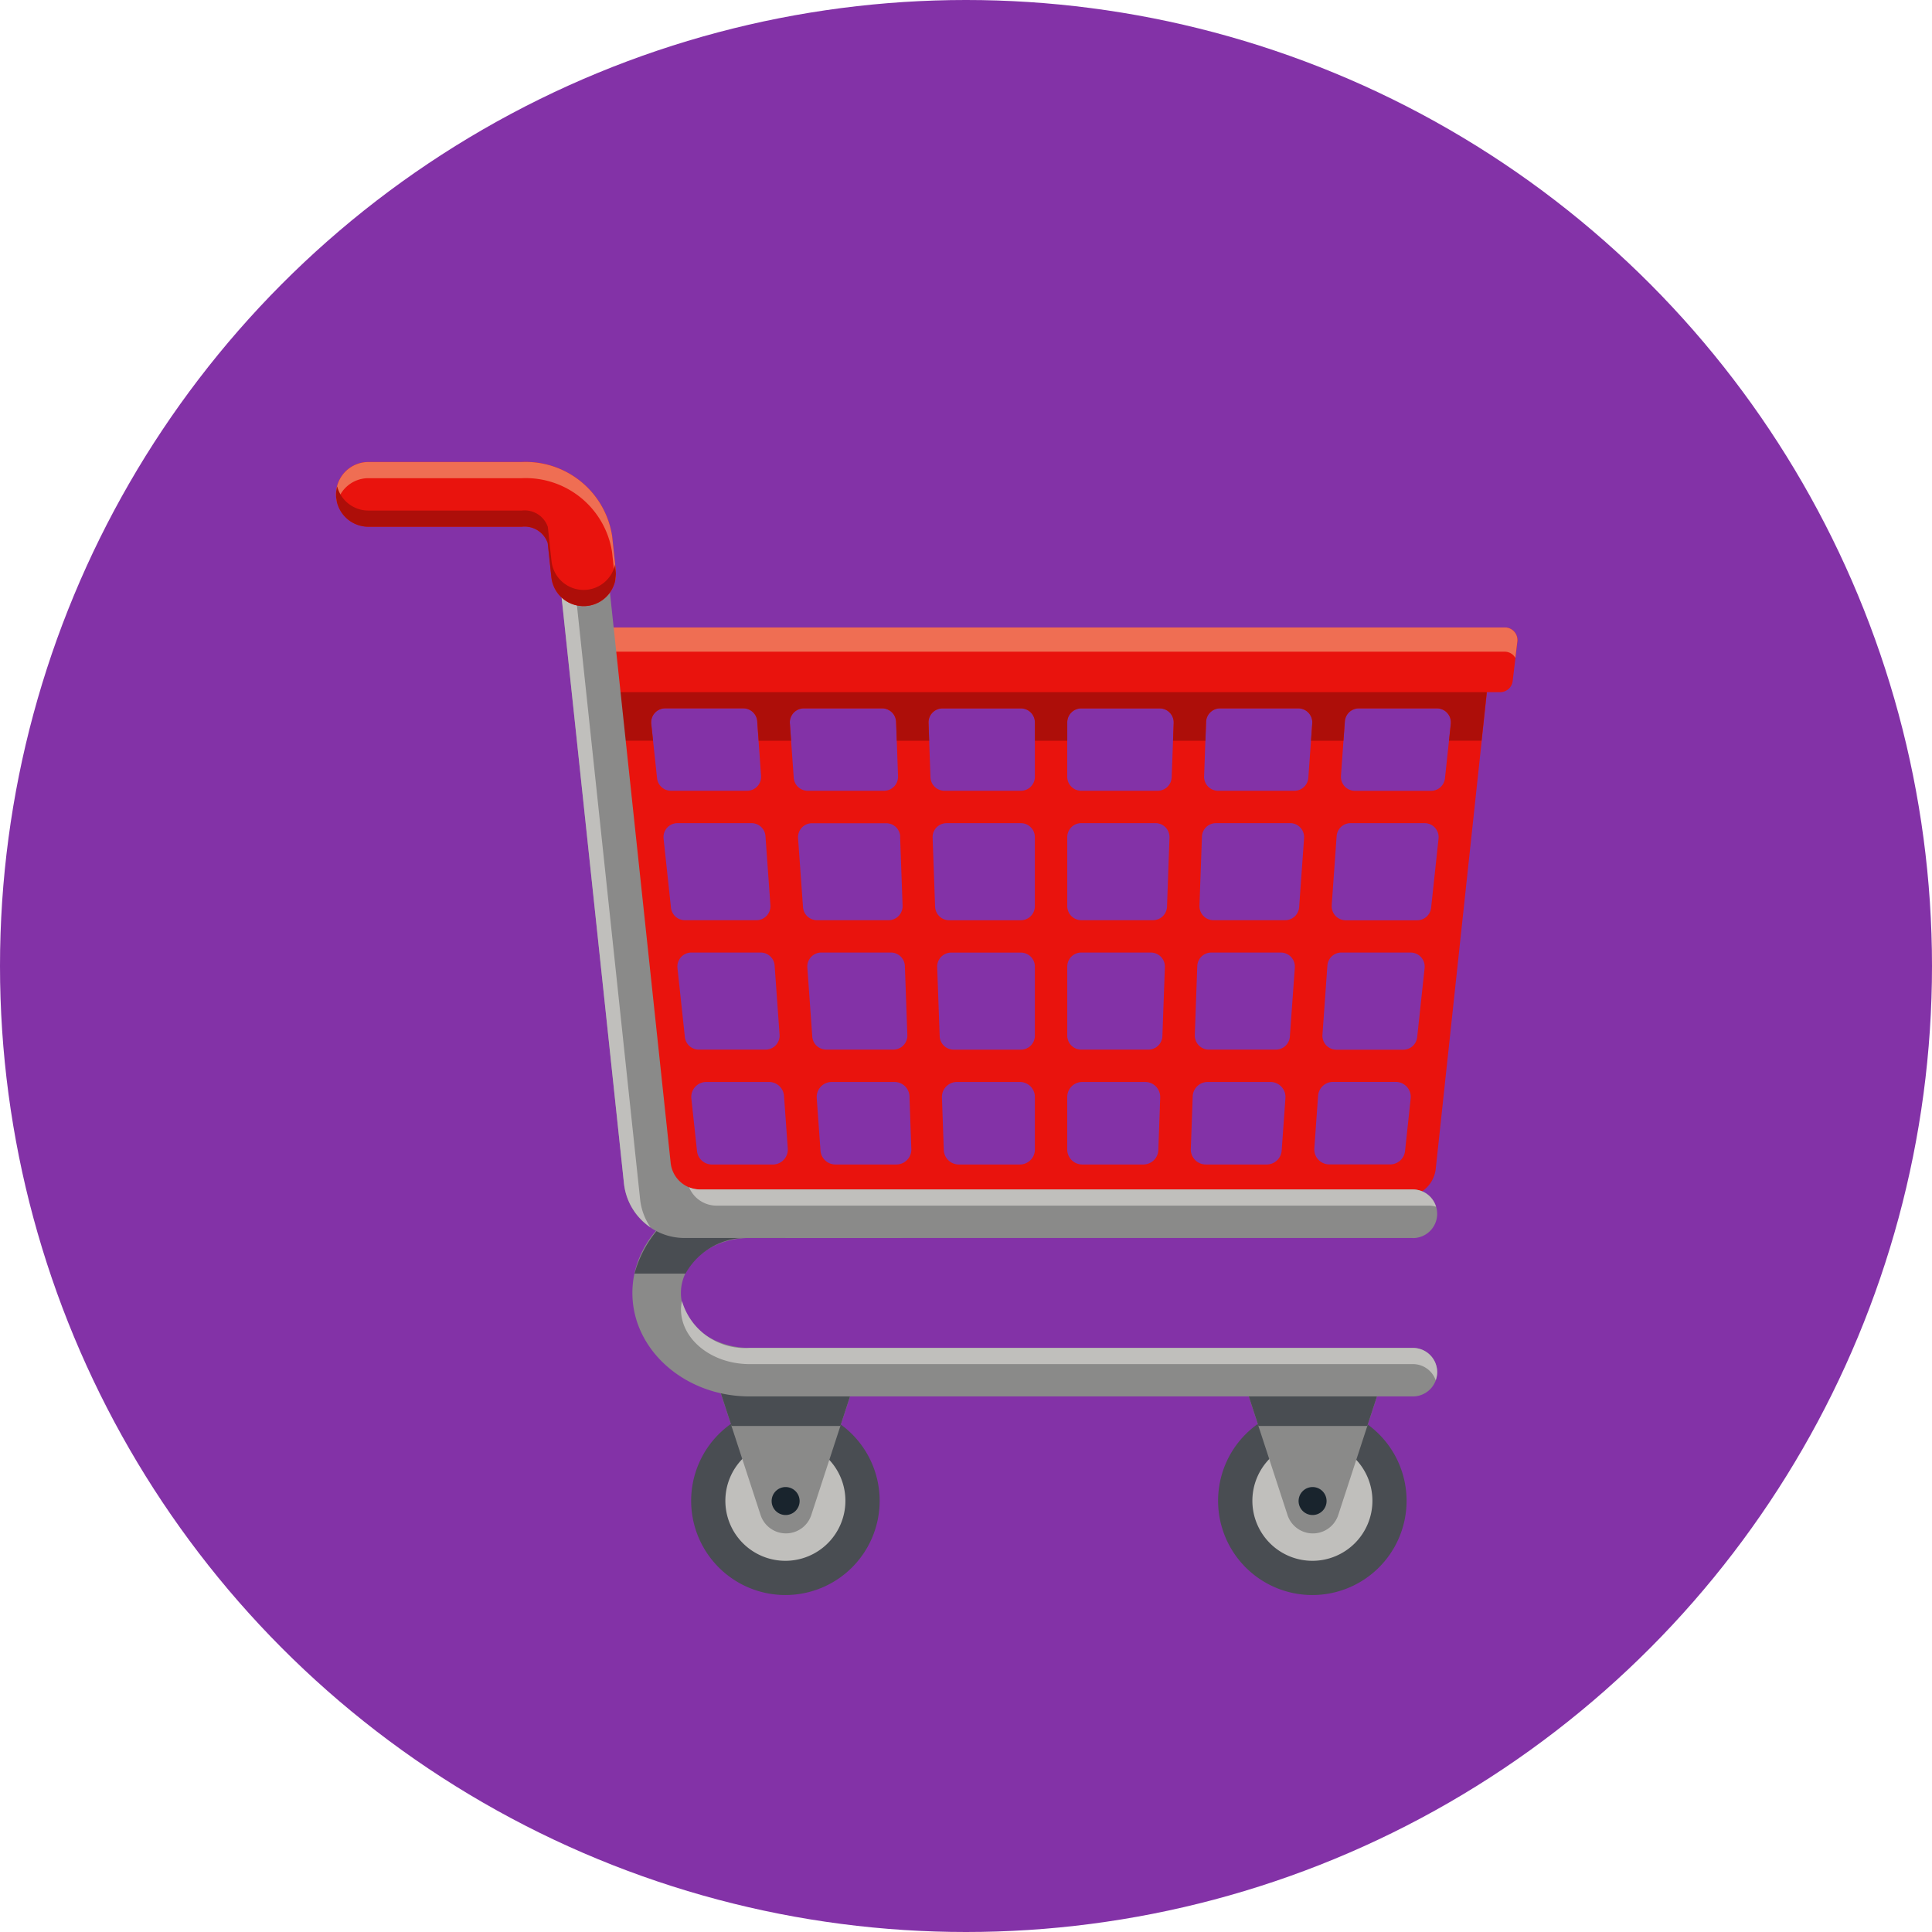
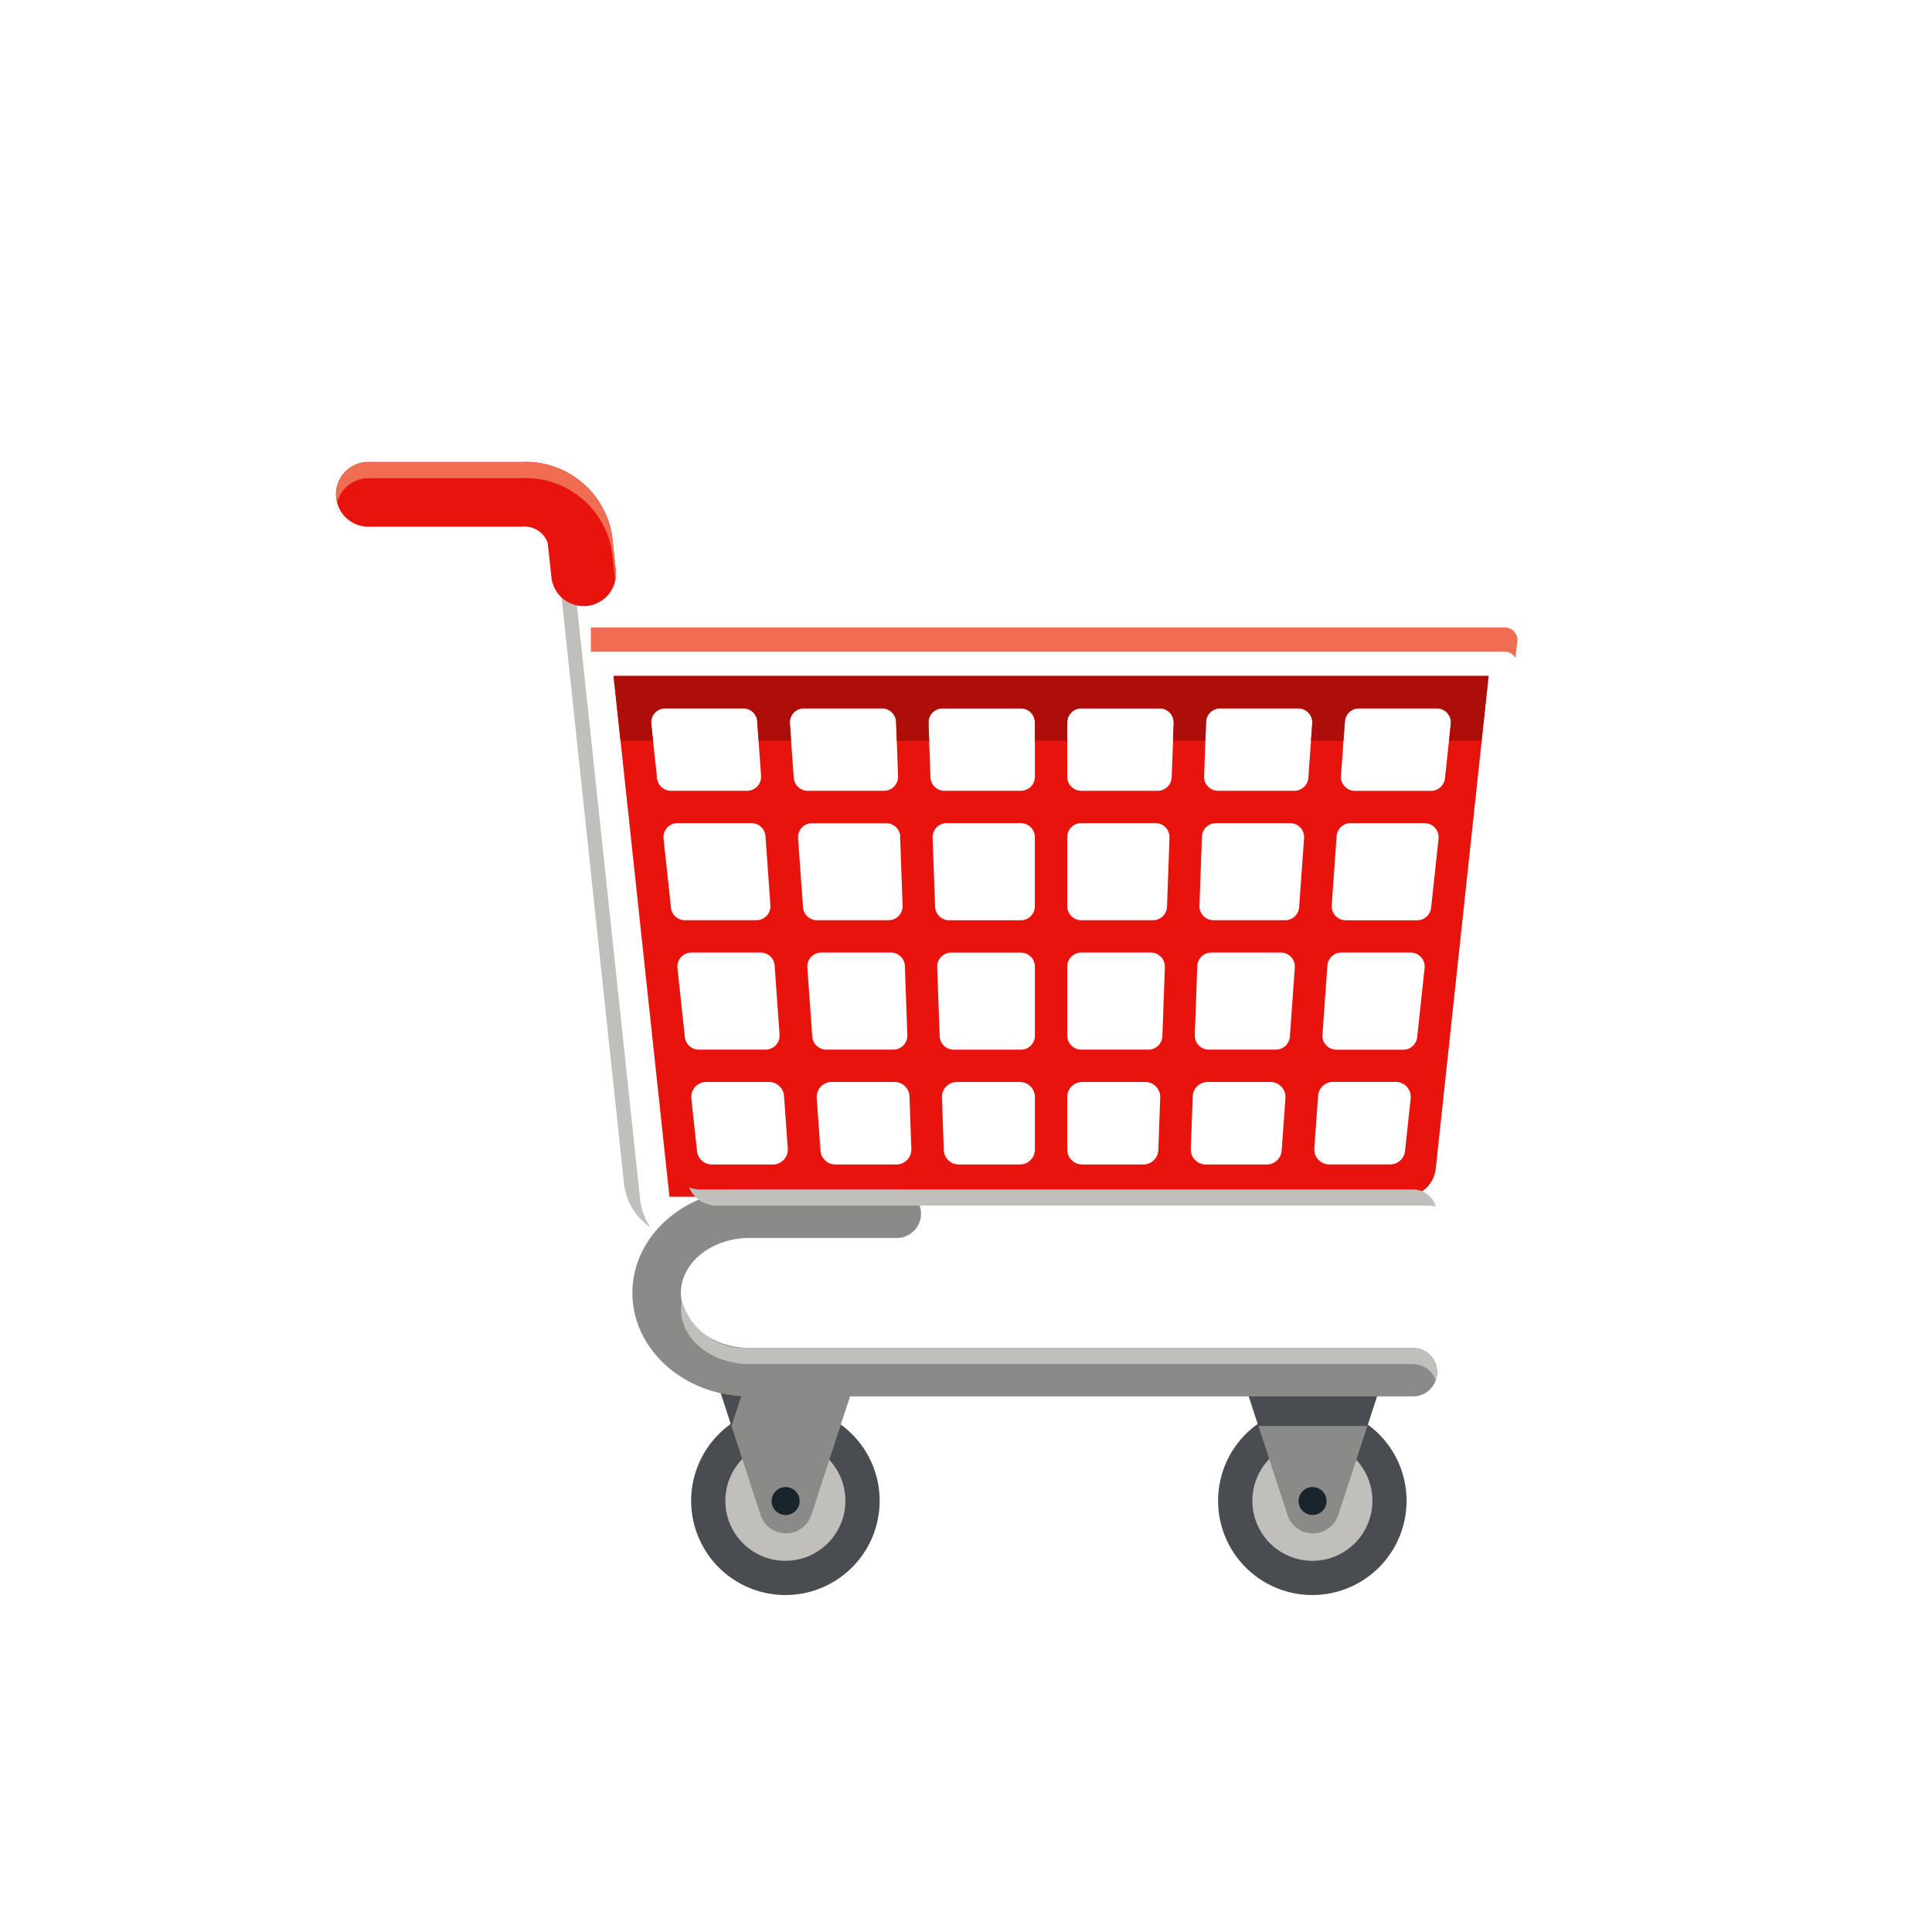
<svg xmlns="http://www.w3.org/2000/svg" width="92" height="92" viewBox="0 0 92 92">
  <g id="Crayons_to_Classrooms-About-Impact_Report-Icon-Cart" data-name="Crayons to Classrooms-About-Impact Report-Icon-Cart" transform="translate(-182 -3096)">
-     <circle id="Ellipse_79" data-name="Ellipse 79" cx="46" cy="46" r="46" transform="translate(182 3096)" fill="#8332a7" />
    <g id="Group_1634" data-name="Group 1634" transform="translate(158.293 3070.484)">
      <path id="Path_25800" data-name="Path 25800" d="M55.995,60.073l2.662,24.8h35a1.5,1.5,0,0,0,1.491-1.34l2.519-23.461Zm3.045,7.008h3.523a.667.667,0,0,1,.666.62l.235,3.287a.668.668,0,0,1-.666.716H59.393a.667.667,0,0,1-.664-.6l-.353-3.288A.667.667,0,0,1,59.04,67.081Zm17.018,6.831V77.2a.667.667,0,0,1-.667.668h-3.2a.668.668,0,0,1-.667-.643l-.118-3.287a.668.668,0,0,1,.667-.692h3.315A.668.668,0,0,1,76.058,73.911Zm-4.752-2.852-.118-3.287a.667.667,0,0,1,.667-.691h3.535a.667.667,0,0,1,.667.668v3.287a.668.668,0,0,1-.667.668H71.974A.668.668,0,0,1,71.307,71.059Zm6.96,2.184h3.315a.668.668,0,0,1,.667.691l-.118,3.288a.668.668,0,0,1-.667.643h-3.2A.667.667,0,0,1,77.6,77.2V73.911A.668.668,0,0,1,78.267,73.243ZM77.6,71.035V67.748a.667.667,0,0,1,.668-.668H81.8a.668.668,0,0,1,.668.691l-.118,3.287a.667.667,0,0,1-.667.644H78.267A.668.668,0,0,1,77.6,71.035Zm7.081-3.955h3.531a.667.667,0,0,1,.665.715l-.235,3.288a.668.668,0,0,1-.666.62H84.562a.668.668,0,0,1-.667-.692l.118-3.287A.668.668,0,0,1,84.68,67.081Zm-.564-2.232.092-2.591a.668.668,0,0,1,.667-.643H88.6a.668.668,0,0,1,.666.716l-.186,2.59a.667.667,0,0,1-.665.62H84.783A.667.667,0,0,1,84.116,64.848ZM81.9,65.54H78.267a.667.667,0,0,1-.668-.668v-2.59a.667.667,0,0,1,.668-.668H82a.669.669,0,0,1,.668.691L82.572,64.9A.668.668,0,0,1,81.9,65.54Zm-6.513,0H71.753a.668.668,0,0,1-.667-.643l-.093-2.591a.667.667,0,0,1,.667-.691h3.731a.667.667,0,0,1,.667.668v2.59A.667.667,0,0,1,75.391,65.54Zm-6.516,0H65.241a.667.667,0,0,1-.666-.62l-.185-2.59a.668.668,0,0,1,.665-.716h3.727a.668.668,0,0,1,.667.643l.093,2.591A.668.668,0,0,1,68.876,65.54Zm.77,2.184.117,3.287a.668.668,0,0,1-.667.692H65.683a.668.668,0,0,1-.666-.62L64.781,67.8a.667.667,0,0,1,.666-.715h3.531A.668.668,0,0,1,69.646,67.724ZM59.7,73.243H63a.667.667,0,0,1,.665.62l.235,3.288a.667.667,0,0,1-.665.715H60.055a.668.668,0,0,1-.664-.6l-.353-3.287A.668.668,0,0,1,59.7,73.243Zm6.186,0H69.2a.667.667,0,0,1,.667.644l.118,3.287a.667.667,0,0,1-.667.691H66.123a.668.668,0,0,1-.665-.62l-.235-3.287A.668.668,0,0,1,65.888,73.243Zm4.2,6.853.089,2.5a.714.714,0,0,1-.714.74h-2.9a.714.714,0,0,1-.712-.664l-.179-2.5a.714.714,0,0,1,.712-.765h2.994A.714.714,0,0,1,70.088,80.1Zm2.258-.689h3a.714.714,0,0,1,.714.714v2.5a.714.714,0,0,1-.714.715H72.435a.715.715,0,0,1-.714-.689l-.089-2.5A.714.714,0,0,1,72.346,79.407Zm5.968,0h3a.715.715,0,0,1,.714.74l-.089,2.5a.715.715,0,0,1-.714.689H78.314a.714.714,0,0,1-.715-.715v-2.5A.714.714,0,0,1,78.314,79.407Zm5.971,0h2.993a.715.715,0,0,1,.713.765l-.179,2.5a.715.715,0,0,1-.713.664h-2.9a.715.715,0,0,1-.714-.74l.09-2.5A.713.713,0,0,1,84.285,79.407Zm-.61-2.232.118-3.287a.668.668,0,0,1,.667-.644H87.77a.668.668,0,0,1,.666.716L88.2,77.246a.668.668,0,0,1-.666.62H84.342A.668.668,0,0,1,83.675,77.175Zm6.979-3.931h3.3a.668.668,0,0,1,.664.739l-.353,3.287a.668.668,0,0,1-.664.6H90.418a.667.667,0,0,1-.666-.715l.235-3.288A.668.668,0,0,1,90.654,73.243Zm-.46-2.256.235-3.287a.667.667,0,0,1,.665-.62h3.524a.668.668,0,0,1,.664.738l-.353,3.288a.668.668,0,0,1-.664.6H90.859A.668.668,0,0,1,90.194,70.988Zm.441-6.163.186-2.591a.668.668,0,0,1,.665-.62H95.2a.667.667,0,0,1,.664.739l-.278,2.59a.667.667,0,0,1-.663.6H91.3A.667.667,0,0,1,90.634,64.825Zm-27.8-2.591.186,2.591a.667.667,0,0,1-.666.715H58.731a.668.668,0,0,1-.664-.6l-.278-2.59a.667.667,0,0,1,.664-.739h3.719A.667.667,0,0,1,62.838,62.234ZM60.416,79.407H63.4a.714.714,0,0,1,.712.664l.179,2.5a.714.714,0,0,1-.712.766h-2.9a.714.714,0,0,1-.71-.639L59.7,80.2A.714.714,0,0,1,60.416,79.407Zm28.949,3.16.179-2.5a.714.714,0,0,1,.712-.664h2.987a.714.714,0,0,1,.71.79l-.268,2.5a.714.714,0,0,1-.71.639h-2.9A.714.714,0,0,1,89.365,82.567Z" transform="translate(-3.071 -2.368)" fill="#e9130d" />
      <path id="Path_25801" data-name="Path 25801" d="M57.876,63.155l-.086-.8a.667.667,0,0,1,.664-.739h3.719a.667.667,0,0,1,.665.62l.067.921h1.545l-.059-.825a.668.668,0,0,1,.665-.716h3.727a.668.668,0,0,1,.667.643l.032.9h1.542l-.03-.85a.667.667,0,0,1,.667-.691h3.731a.667.667,0,0,1,.667.668v.873H77.6v-.873a.667.667,0,0,1,.668-.668H82a.669.669,0,0,1,.668.691l-.031.85h1.542l.032-.9a.668.668,0,0,1,.667-.643H88.6a.668.668,0,0,1,.666.716l-.059.825h1.545l.066-.921a.668.668,0,0,1,.665-.62H95.2a.668.668,0,0,1,.664.739l-.086.8h1.55l.331-3.082H55.995l.331,3.082Z" transform="translate(-3.071 -2.368)" fill="#ad0e09" />
      <g id="Group_1492" data-name="Group 1492" transform="translate(51.843 55.394)">
        <g id="Group_1491" data-name="Group 1491">
-           <path id="Path_25802" data-name="Path 25802" d="M97.96,60.307H55.433l-.77-3.082H98.185a.6.6,0,0,1,.6.673l-.226,1.879A.6.6,0,0,1,97.96,60.307Z" transform="translate(-54.663 -57.225)" fill="#e9130d" />
-         </g>
+           </g>
        <path id="Path_25803" data-name="Path 25803" d="M98.688,58.677l.094-.779a.6.6,0,0,0-.6-.673H54.663V58.38H98.185A.588.588,0,0,1,98.688,58.677Z" transform="translate(-54.663 -57.225)" fill="#ef6e53" />
      </g>
      <g id="Group_1496" data-name="Group 1496" transform="translate(56.618 90.953)">
        <g id="Group_1495" data-name="Group 1495" transform="translate(0 0)">
          <g id="Group_1494" data-name="Group 1494">
            <g id="Group_1493" data-name="Group 1493" transform="translate(0 1.541)">
              <path id="Path_25804" data-name="Path 25804" d="M69.525,107.435a4.488,4.488,0,1,1-4.489-4.488A4.488,4.488,0,0,1,69.525,107.435Z" transform="translate(-60.548 -102.947)" fill="#494d52" />
              <path id="Path_25805" data-name="Path 25805" d="M68.273,107.814a2.858,2.858,0,1,1-2.858-2.858A2.858,2.858,0,0,1,68.273,107.814Z" transform="translate(-60.927 -103.326)" fill="#c0bfbc" />
            </g>
            <path id="Path_25806" data-name="Path 25806" d="M64.114,107.752l-2.189-6.7H68.72l-2.189,6.7A1.271,1.271,0,0,1,64.114,107.752Z" transform="translate(-60.808 -101.048)" fill="#8a8a89" />
            <path id="Path_25807" data-name="Path 25807" d="M66.605,108.338a.666.666,0,1,1-.666-.666A.667.667,0,0,1,66.605,108.338Z" transform="translate(-61.439 -102.297)" fill="#19242d" />
          </g>
        </g>
-         <path id="Path_25808" data-name="Path 25808" d="M62.731,103.514h5.184l.805-2.466H61.925Z" transform="translate(-60.808 -101.048)" fill="#494d52" />
+         <path id="Path_25808" data-name="Path 25808" d="M62.731,103.514l.805-2.466H61.925Z" transform="translate(-60.808 -101.048)" fill="#494d52" />
      </g>
      <g id="Group_1500" data-name="Group 1500" transform="translate(81.71 90.953)">
        <g id="Group_1499" data-name="Group 1499" transform="translate(0 0)">
          <g id="Group_1498" data-name="Group 1498">
            <g id="Group_1497" data-name="Group 1497" transform="translate(0 1.541)">
              <path id="Path_25809" data-name="Path 25809" d="M100.448,107.435a4.488,4.488,0,1,1-4.488-4.488A4.488,4.488,0,0,1,100.448,107.435Z" transform="translate(-91.471 -102.947)" fill="#494d52" />
              <path id="Path_25810" data-name="Path 25810" d="M99.2,107.814a2.858,2.858,0,1,1-2.858-2.858A2.858,2.858,0,0,1,99.2,107.814Z" transform="translate(-91.85 -103.326)" fill="#c0bfbc" />
            </g>
            <path id="Path_25811" data-name="Path 25811" d="M95.037,107.752l-2.188-6.7h6.794l-2.188,6.7A1.271,1.271,0,0,1,95.037,107.752Z" transform="translate(-91.731 -101.048)" fill="#8a8a89" />
            <path id="Path_25812" data-name="Path 25812" d="M97.529,108.338a.666.666,0,1,1-.666-.666A.666.666,0,0,1,97.529,108.338Z" transform="translate(-92.362 -102.297)" fill="#19242d" />
          </g>
        </g>
        <path id="Path_25813" data-name="Path 25813" d="M93.654,103.514h5.184l.805-2.466H92.849Z" transform="translate(-91.731 -101.048)" fill="#494d52" />
      </g>
      <g id="Group_1501" data-name="Group 1501" transform="translate(53.821 82.156)">
        <path id="Path_25814" data-name="Path 25814" d="M94.269,100.062H62.678c-3.075,0-5.577-2.21-5.577-4.928s2.5-4.929,5.577-4.929H69.69a1.156,1.156,0,0,1,0,2.312H62.678c-1.8,0-3.266,1.174-3.266,2.617s1.465,2.617,3.266,2.617H94.269a1.155,1.155,0,1,1,0,2.311Z" transform="translate(-57.101 -90.206)" fill="#8a8a89" />
      </g>
      <g id="Group_1502" data-name="Group 1502" transform="translate(56.132 87.47)">
        <path id="Path_25815" data-name="Path 25815" d="M60,96.755a2.1,2.1,0,0,0-.049.385c0,1.444,1.465,2.618,3.266,2.618H94.806a1.152,1.152,0,0,1,1.085.77,1.144,1.144,0,0,0,.071-.385,1.155,1.155,0,0,0-1.155-1.155H63.215A3.116,3.116,0,0,1,60,96.755Z" transform="translate(-59.949 -96.755)" fill="#c0bfbc" />
      </g>
-       <path id="Path_25816" data-name="Path 25816" d="M59.654,94.214a3.315,3.315,0,0,1,3.047-1.7h1.708V90.206H62.7a5.447,5.447,0,0,0-5.476,4.008Z" transform="translate(-3.303 -8.05)" fill="#494d52" />
      <g id="Group_1503" data-name="Group 1503" transform="translate(50.175 50.147)">
-         <path id="Path_25817" data-name="Path 25817" d="M93.421,85.079H58.742a2.9,2.9,0,0,1-2.89-2.61L52.614,52.031a1.156,1.156,0,1,1,2.3-.234l3.162,29.7a1.418,1.418,0,0,0,1.411,1.274H93.421a1.156,1.156,0,0,1,0,2.312Z" transform="translate(-52.608 -50.758)" fill="#8a8a89" />
-       </g>
+         </g>
      <g id="Group_1504" data-name="Group 1504" transform="translate(50.175 50.147)">
        <path id="Path_25818" data-name="Path 25818" d="M61.732,90.952H95.666a1.155,1.155,0,0,1,.332.054,1.153,1.153,0,0,0-1.1-.824H60.961a1.414,1.414,0,0,1-.534-.105A1.414,1.414,0,0,0,61.732,90.952Z" transform="translate(-54.082 -58.172)" fill="#c0bfbc" />
        <path id="Path_25819" data-name="Path 25819" d="M56.622,83.239,53.384,52.8a1.154,1.154,0,0,1,1.032-1.266,1.122,1.122,0,0,1,.452.043,1.155,1.155,0,0,0-2.255.453l3.238,30.438a2.9,2.9,0,0,0,1.267,2.106A2.886,2.886,0,0,1,56.622,83.239Z" transform="translate(-52.608 -50.758)" fill="#c0bfbc" />
      </g>
      <g id="Group_1505" data-name="Group 1505" transform="translate(39.707 47.517)">
        <path id="Path_25820" data-name="Path 25820" d="M51.494,54.378A1.541,1.541,0,0,1,49.963,53l-.174-1.626a1.166,1.166,0,0,0-1.234-.777H41.248a1.541,1.541,0,0,1,0-3.082h7.307a4.163,4.163,0,0,1,4.3,3.531l.174,1.626a1.541,1.541,0,0,1-1.367,1.7A1.438,1.438,0,0,1,51.494,54.378Z" transform="translate(-39.707 -47.517)" fill="#e9130d" />
      </g>
      <path id="Path_25821" data-name="Path 25821" d="M41.248,48.287h7.307a4.164,4.164,0,0,1,4.3,3.531L53,53.154a1.527,1.527,0,0,0,.031-.48l-.174-1.626a4.163,4.163,0,0,0-4.3-3.531H41.248a1.541,1.541,0,0,0-1.541,1.541,1.5,1.5,0,0,0,.055.385A1.536,1.536,0,0,1,41.248,48.287Z" fill="#ef6e53" />
-       <path id="Path_25822" data-name="Path 25822" d="M53,52.652a1.536,1.536,0,0,1-1.336,1.216,1.646,1.646,0,0,1-.166.009,1.542,1.542,0,0,1-1.53-1.377l-.174-1.626a1.167,1.167,0,0,0-1.234-.777H41.248a1.535,1.535,0,0,1-1.486-1.155,1.514,1.514,0,0,0-.055.385,1.542,1.542,0,0,0,1.541,1.541h7.307a1.166,1.166,0,0,1,1.234.777l.174,1.626a1.541,1.541,0,0,0,1.53,1.376,1.438,1.438,0,0,0,.166-.009,1.541,1.541,0,0,0,1.367-1.7Z" transform="translate(0 -0.269)" fill="#ad0e09" />
    </g>
  </g>
</svg>